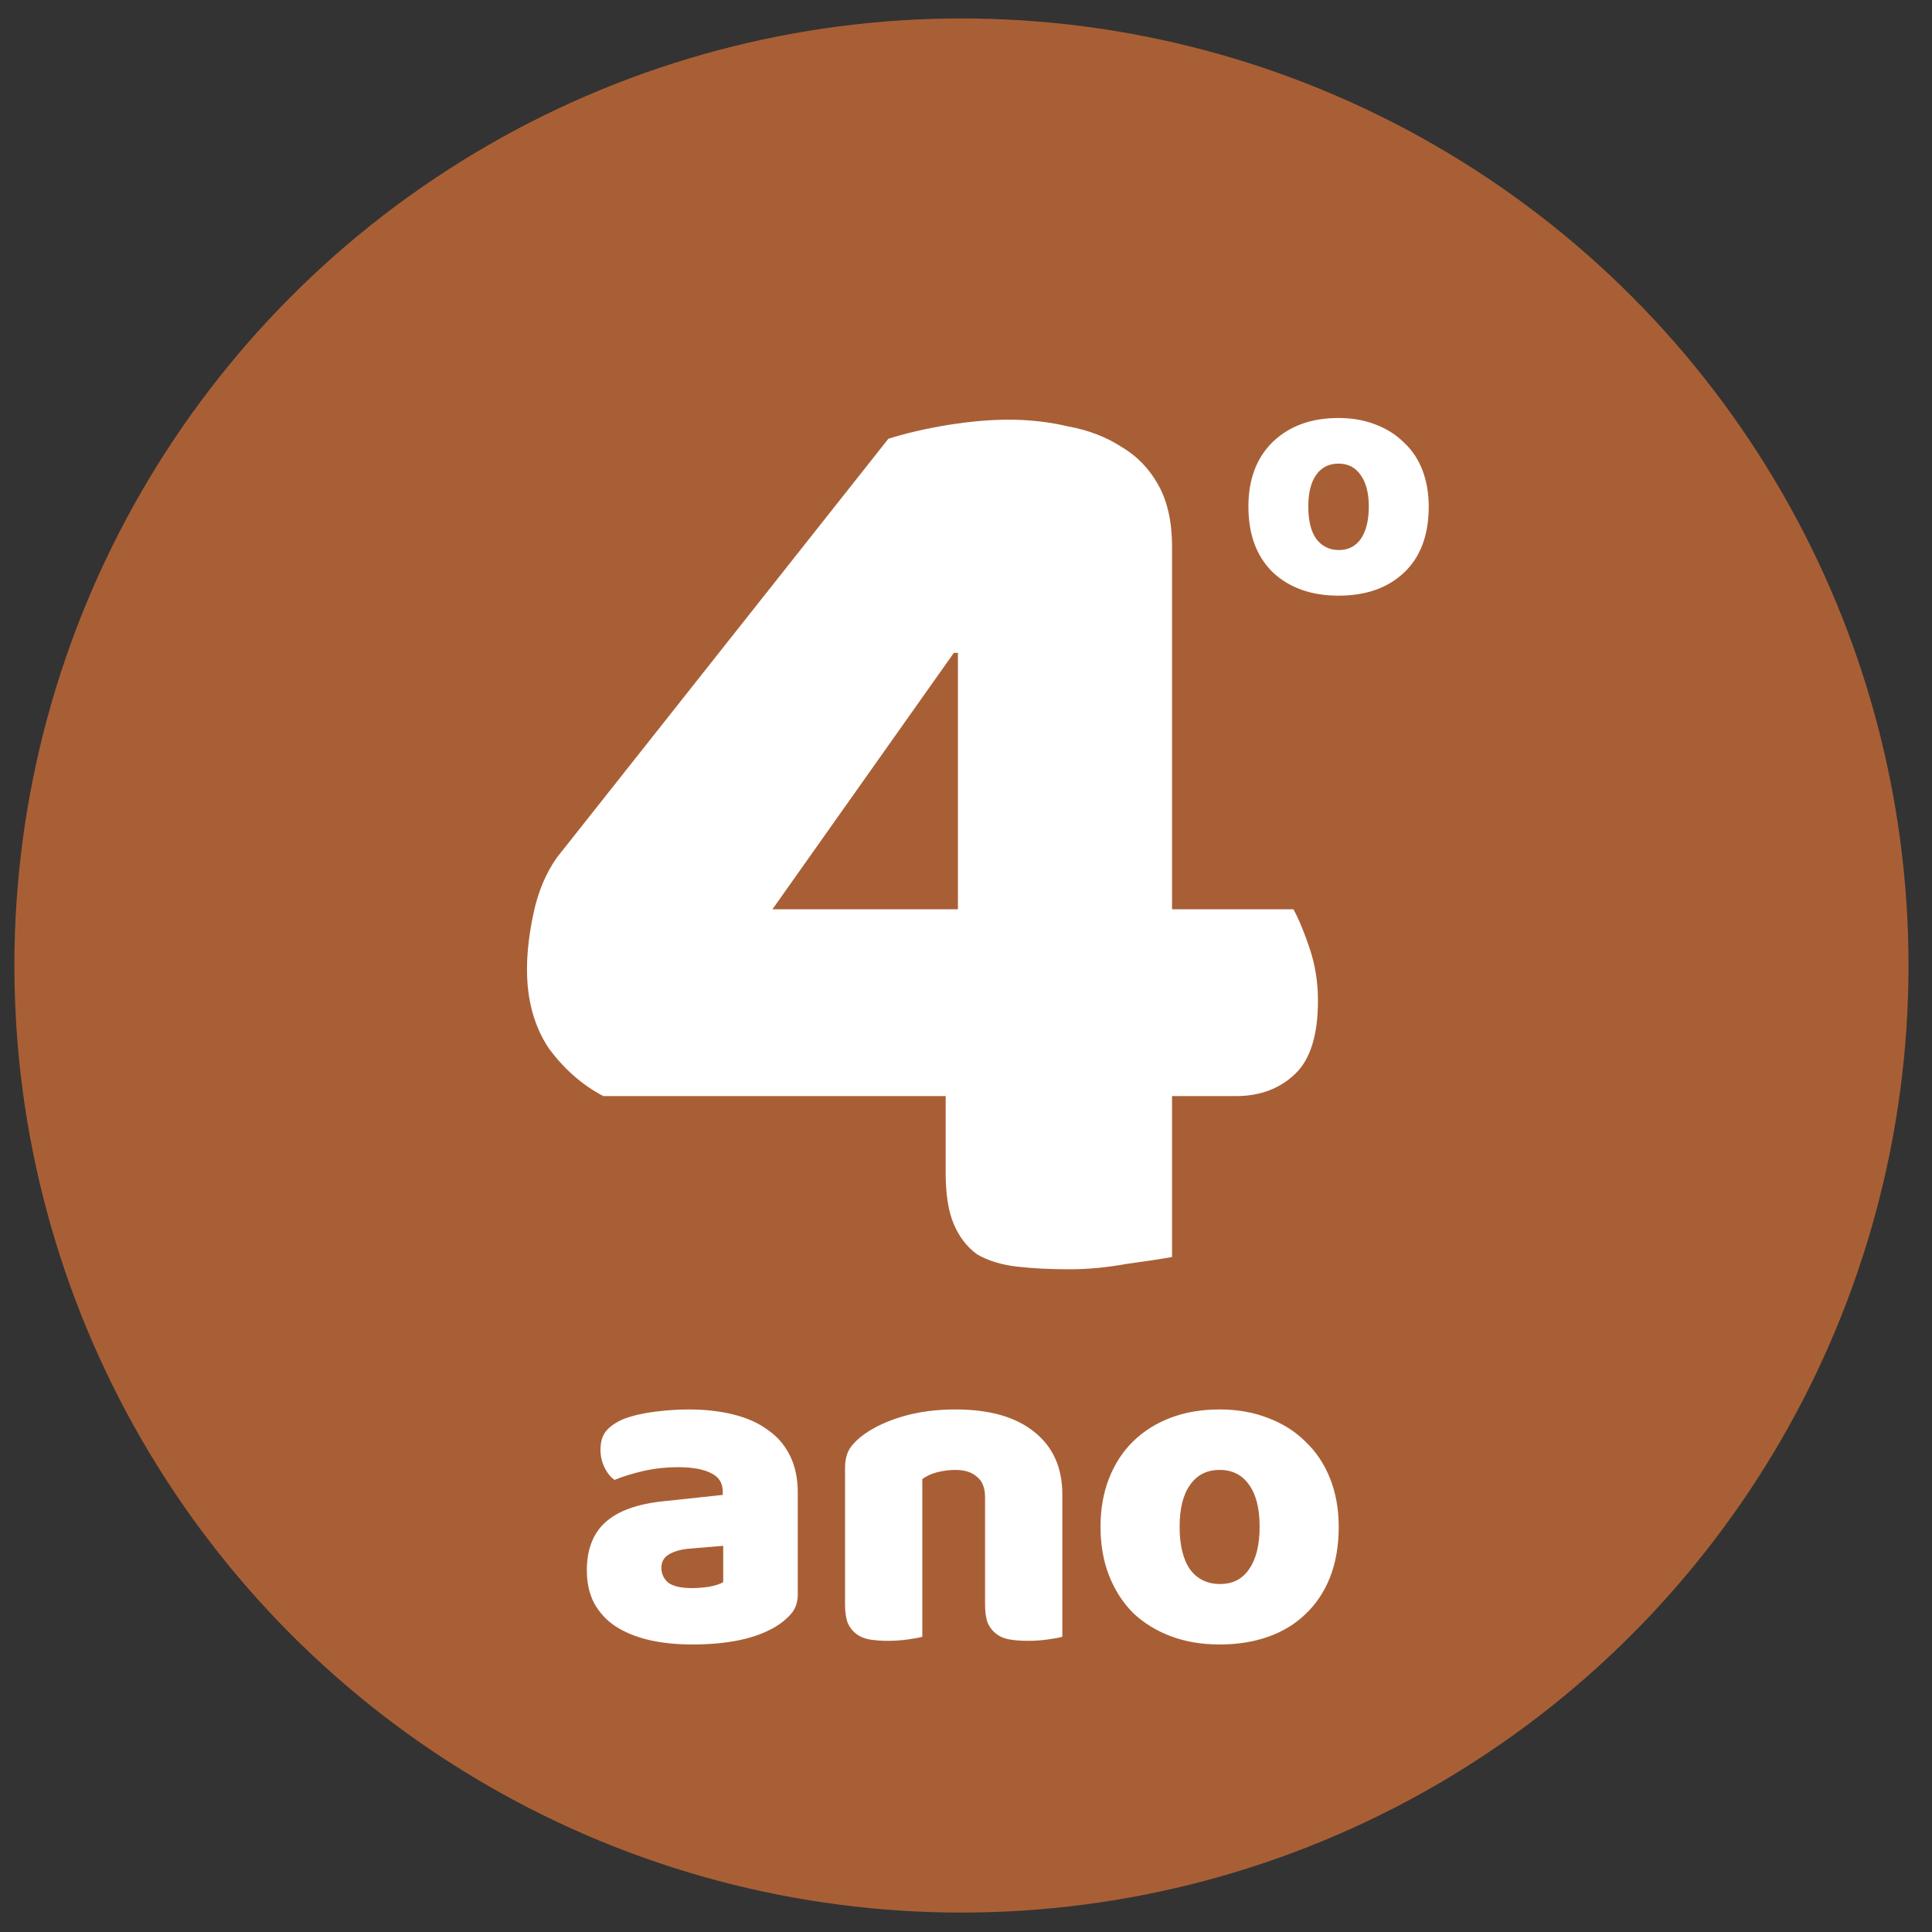
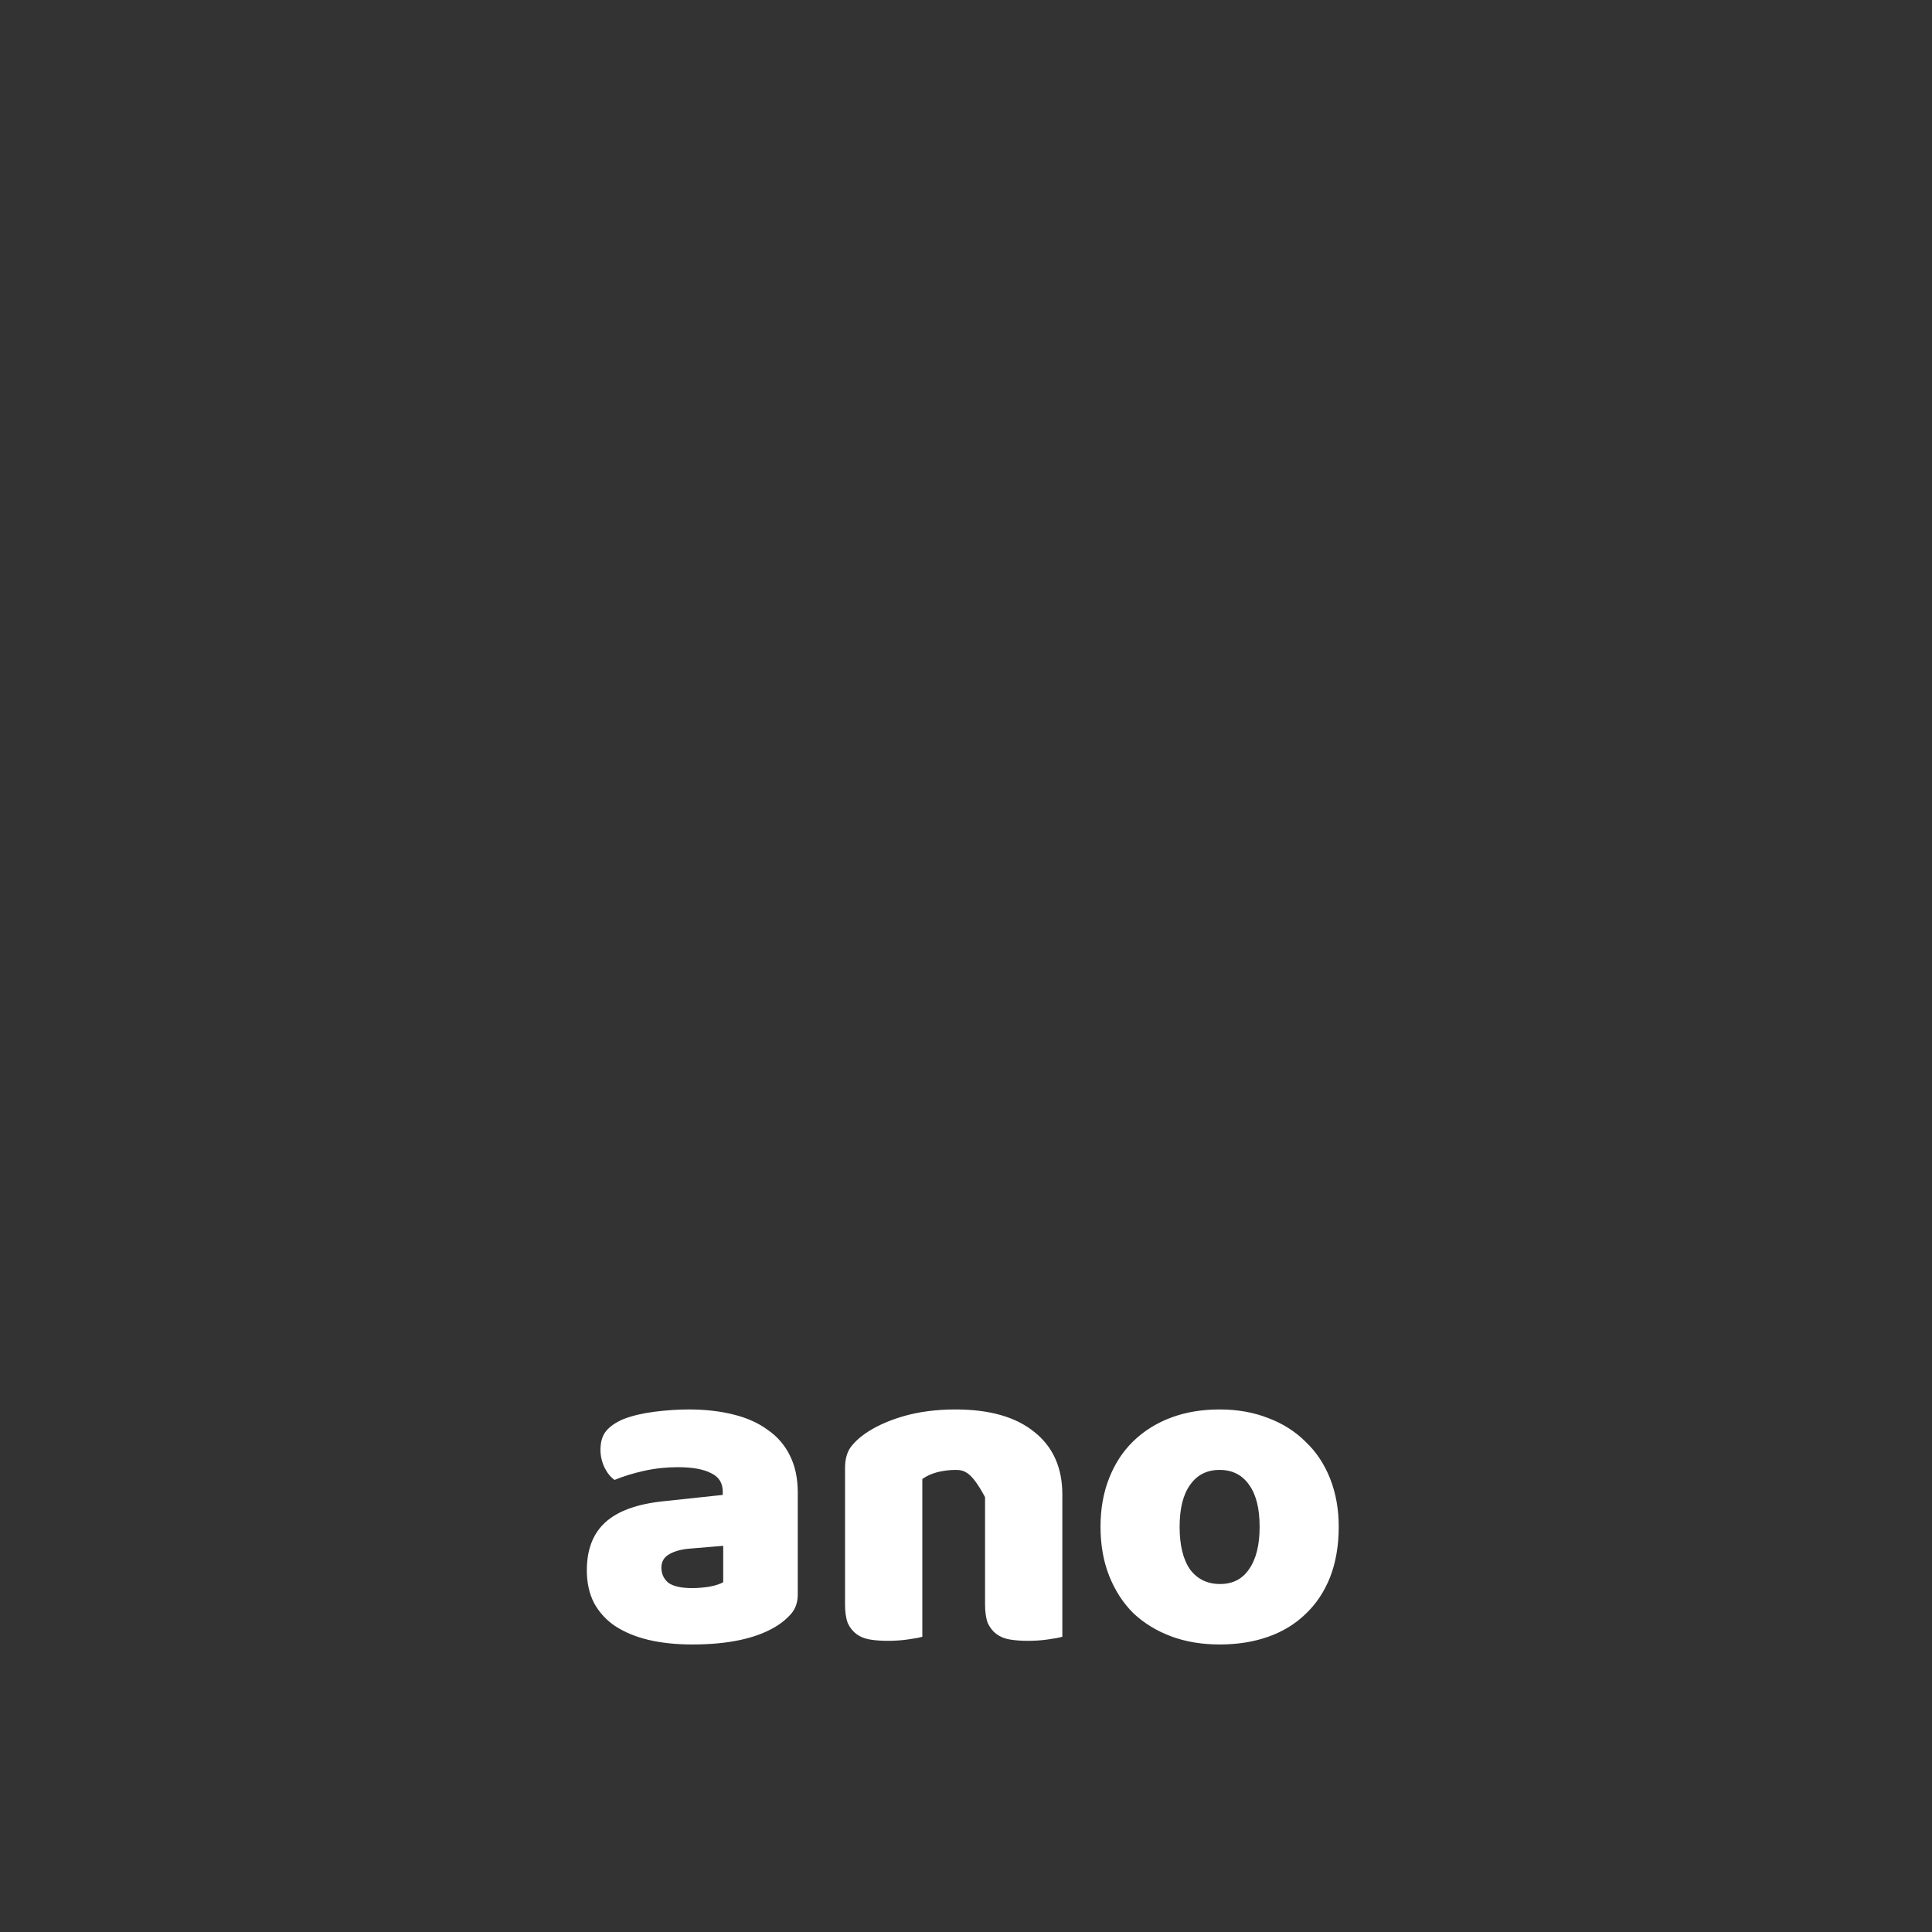
<svg xmlns="http://www.w3.org/2000/svg" width="51" height="51" viewBox="0 0 51 51" fill="none">
  <rect x="0" y="0" width="51" height="51" fill="#333333" stroke="none" />
-   <circle cx="25.38" cy="25.487" r="25" fill="#A95F35" />
-   <path d="M23.451 11.582C23.907 11.438 24.423 11.318 24.999 11.222C25.599 11.126 26.139 11.078 26.619 11.078C27.171 11.078 27.699 11.138 28.203 11.258C28.731 11.354 29.199 11.534 29.607 11.798C30.015 12.038 30.339 12.374 30.579 12.806C30.819 13.238 30.939 13.778 30.939 14.426V24.002H34.143C34.287 24.266 34.431 24.614 34.575 25.046C34.719 25.478 34.791 25.934 34.791 26.414C34.791 27.326 34.587 27.974 34.179 28.358C33.771 28.742 33.255 28.934 32.631 28.934H30.939V33.182C30.675 33.23 30.279 33.29 29.751 33.362C29.223 33.458 28.719 33.506 28.239 33.506C27.711 33.506 27.243 33.482 26.835 33.434C26.427 33.386 26.079 33.278 25.791 33.11C25.527 32.918 25.323 32.654 25.179 32.318C25.035 31.982 24.963 31.526 24.963 30.95V28.934H15.927C15.375 28.646 14.895 28.226 14.487 27.674C14.103 27.098 13.911 26.402 13.911 25.586C13.911 25.13 13.971 24.626 14.091 24.074C14.211 23.522 14.415 23.042 14.703 22.634L23.451 11.582ZM25.287 17.234H25.179L20.391 24.002H25.287V17.234Z" fill="white" />
-   <path d="M37.715 13.372C37.715 14.128 37.495 14.711 37.056 15.122C36.627 15.523 36.053 15.724 35.334 15.724C34.616 15.724 34.037 15.518 33.599 15.108C33.169 14.688 32.955 14.109 32.955 13.372C32.955 12.653 33.169 12.084 33.599 11.664C34.037 11.244 34.616 11.034 35.334 11.034C35.689 11.034 36.011 11.09 36.3 11.202C36.599 11.314 36.851 11.472 37.056 11.678C37.271 11.874 37.434 12.116 37.547 12.406C37.658 12.695 37.715 13.017 37.715 13.372ZM34.536 13.372C34.536 13.745 34.606 14.03 34.746 14.226C34.896 14.422 35.096 14.52 35.349 14.52C35.591 14.52 35.782 14.422 35.922 14.226C36.062 14.02 36.133 13.736 36.133 13.372C36.133 13.017 36.062 12.742 35.922 12.546C35.782 12.34 35.587 12.238 35.334 12.238C35.083 12.238 34.886 12.336 34.746 12.532C34.606 12.728 34.536 13.008 34.536 13.372Z" fill="white" />
-   <path d="M18.275 41.922C18.411 41.922 18.559 41.91 18.719 41.886C18.887 41.854 19.011 41.814 19.091 41.766V40.806L18.227 40.878C18.003 40.894 17.819 40.942 17.675 41.022C17.531 41.102 17.459 41.222 17.459 41.382C17.459 41.542 17.519 41.674 17.639 41.778C17.767 41.874 17.979 41.922 18.275 41.922ZM18.179 37.206C18.611 37.206 19.003 37.25 19.355 37.338C19.715 37.426 20.019 37.562 20.267 37.746C20.523 37.922 20.719 38.15 20.855 38.43C20.991 38.702 21.059 39.026 21.059 39.402V42.09C21.059 42.298 20.999 42.47 20.879 42.606C20.767 42.734 20.631 42.846 20.471 42.942C19.951 43.254 19.219 43.41 18.275 43.41C17.851 43.41 17.467 43.37 17.123 43.29C16.787 43.21 16.495 43.09 16.247 42.93C16.007 42.77 15.819 42.566 15.683 42.318C15.555 42.07 15.491 41.782 15.491 41.454C15.491 40.902 15.655 40.478 15.983 40.182C16.311 39.886 16.819 39.702 17.507 39.63L19.079 39.462V39.378C19.079 39.146 18.975 38.982 18.767 38.886C18.567 38.782 18.275 38.73 17.891 38.73C17.587 38.73 17.291 38.762 17.003 38.826C16.715 38.89 16.455 38.97 16.223 39.066C16.119 38.994 16.031 38.886 15.959 38.742C15.887 38.59 15.851 38.434 15.851 38.274C15.851 38.066 15.899 37.902 15.995 37.782C16.099 37.654 16.255 37.546 16.463 37.458C16.695 37.37 16.967 37.306 17.279 37.266C17.599 37.226 17.899 37.206 18.179 37.206ZM26.003 39.522C26.003 39.274 25.931 39.094 25.787 38.982C25.651 38.862 25.463 38.802 25.223 38.802C25.063 38.802 24.903 38.822 24.743 38.862C24.591 38.902 24.459 38.962 24.347 39.042V43.206C24.267 43.23 24.139 43.254 23.963 43.278C23.795 43.302 23.619 43.314 23.435 43.314C23.259 43.314 23.099 43.302 22.955 43.278C22.819 43.254 22.703 43.206 22.607 43.134C22.511 43.062 22.435 42.966 22.379 42.846C22.331 42.718 22.307 42.554 22.307 42.354V38.754C22.307 38.538 22.351 38.362 22.439 38.226C22.535 38.09 22.663 37.966 22.823 37.854C23.095 37.662 23.435 37.506 23.843 37.386C24.259 37.266 24.719 37.206 25.223 37.206C26.127 37.206 26.823 37.406 27.311 37.806C27.799 38.198 28.043 38.746 28.043 39.45V43.206C27.963 43.23 27.835 43.254 27.659 43.278C27.491 43.302 27.315 43.314 27.131 43.314C26.955 43.314 26.795 43.302 26.651 43.278C26.515 43.254 26.399 43.206 26.303 43.134C26.207 43.062 26.131 42.966 26.075 42.846C26.027 42.718 26.003 42.554 26.003 42.354V39.522ZM35.339 40.302C35.339 40.798 35.263 41.242 35.111 41.634C34.959 42.018 34.743 42.342 34.463 42.606C34.191 42.87 33.863 43.07 33.479 43.206C33.095 43.342 32.667 43.41 32.195 43.41C31.723 43.41 31.295 43.338 30.911 43.194C30.527 43.05 30.195 42.846 29.915 42.582C29.643 42.31 29.431 41.982 29.279 41.598C29.127 41.214 29.051 40.782 29.051 40.302C29.051 39.83 29.127 39.402 29.279 39.018C29.431 38.634 29.643 38.31 29.915 38.046C30.195 37.774 30.527 37.566 30.911 37.422C31.295 37.278 31.723 37.206 32.195 37.206C32.667 37.206 33.095 37.282 33.479 37.434C33.863 37.578 34.191 37.786 34.463 38.058C34.743 38.322 34.959 38.646 35.111 39.03C35.263 39.414 35.339 39.838 35.339 40.302ZM31.139 40.302C31.139 40.79 31.231 41.166 31.415 41.43C31.607 41.686 31.871 41.814 32.207 41.814C32.543 41.814 32.799 41.682 32.975 41.418C33.159 41.154 33.251 40.782 33.251 40.302C33.251 39.822 33.159 39.454 32.975 39.198C32.791 38.934 32.531 38.802 32.195 38.802C31.859 38.802 31.599 38.934 31.415 39.198C31.231 39.454 31.139 39.822 31.139 40.302Z" fill="white" />
+   <path d="M18.275 41.922C18.411 41.922 18.559 41.91 18.719 41.886C18.887 41.854 19.011 41.814 19.091 41.766V40.806L18.227 40.878C18.003 40.894 17.819 40.942 17.675 41.022C17.531 41.102 17.459 41.222 17.459 41.382C17.459 41.542 17.519 41.674 17.639 41.778C17.767 41.874 17.979 41.922 18.275 41.922ZM18.179 37.206C18.611 37.206 19.003 37.25 19.355 37.338C19.715 37.426 20.019 37.562 20.267 37.746C20.523 37.922 20.719 38.15 20.855 38.43C20.991 38.702 21.059 39.026 21.059 39.402V42.09C21.059 42.298 20.999 42.47 20.879 42.606C20.767 42.734 20.631 42.846 20.471 42.942C19.951 43.254 19.219 43.41 18.275 43.41C17.851 43.41 17.467 43.37 17.123 43.29C16.787 43.21 16.495 43.09 16.247 42.93C16.007 42.77 15.819 42.566 15.683 42.318C15.555 42.07 15.491 41.782 15.491 41.454C15.491 40.902 15.655 40.478 15.983 40.182C16.311 39.886 16.819 39.702 17.507 39.63L19.079 39.462V39.378C19.079 39.146 18.975 38.982 18.767 38.886C18.567 38.782 18.275 38.73 17.891 38.73C17.587 38.73 17.291 38.762 17.003 38.826C16.715 38.89 16.455 38.97 16.223 39.066C16.119 38.994 16.031 38.886 15.959 38.742C15.887 38.59 15.851 38.434 15.851 38.274C15.851 38.066 15.899 37.902 15.995 37.782C16.099 37.654 16.255 37.546 16.463 37.458C16.695 37.37 16.967 37.306 17.279 37.266C17.599 37.226 17.899 37.206 18.179 37.206ZM26.003 39.522C25.651 38.862 25.463 38.802 25.223 38.802C25.063 38.802 24.903 38.822 24.743 38.862C24.591 38.902 24.459 38.962 24.347 39.042V43.206C24.267 43.23 24.139 43.254 23.963 43.278C23.795 43.302 23.619 43.314 23.435 43.314C23.259 43.314 23.099 43.302 22.955 43.278C22.819 43.254 22.703 43.206 22.607 43.134C22.511 43.062 22.435 42.966 22.379 42.846C22.331 42.718 22.307 42.554 22.307 42.354V38.754C22.307 38.538 22.351 38.362 22.439 38.226C22.535 38.09 22.663 37.966 22.823 37.854C23.095 37.662 23.435 37.506 23.843 37.386C24.259 37.266 24.719 37.206 25.223 37.206C26.127 37.206 26.823 37.406 27.311 37.806C27.799 38.198 28.043 38.746 28.043 39.45V43.206C27.963 43.23 27.835 43.254 27.659 43.278C27.491 43.302 27.315 43.314 27.131 43.314C26.955 43.314 26.795 43.302 26.651 43.278C26.515 43.254 26.399 43.206 26.303 43.134C26.207 43.062 26.131 42.966 26.075 42.846C26.027 42.718 26.003 42.554 26.003 42.354V39.522ZM35.339 40.302C35.339 40.798 35.263 41.242 35.111 41.634C34.959 42.018 34.743 42.342 34.463 42.606C34.191 42.87 33.863 43.07 33.479 43.206C33.095 43.342 32.667 43.41 32.195 43.41C31.723 43.41 31.295 43.338 30.911 43.194C30.527 43.05 30.195 42.846 29.915 42.582C29.643 42.31 29.431 41.982 29.279 41.598C29.127 41.214 29.051 40.782 29.051 40.302C29.051 39.83 29.127 39.402 29.279 39.018C29.431 38.634 29.643 38.31 29.915 38.046C30.195 37.774 30.527 37.566 30.911 37.422C31.295 37.278 31.723 37.206 32.195 37.206C32.667 37.206 33.095 37.282 33.479 37.434C33.863 37.578 34.191 37.786 34.463 38.058C34.743 38.322 34.959 38.646 35.111 39.03C35.263 39.414 35.339 39.838 35.339 40.302ZM31.139 40.302C31.139 40.79 31.231 41.166 31.415 41.43C31.607 41.686 31.871 41.814 32.207 41.814C32.543 41.814 32.799 41.682 32.975 41.418C33.159 41.154 33.251 40.782 33.251 40.302C33.251 39.822 33.159 39.454 32.975 39.198C32.791 38.934 32.531 38.802 32.195 38.802C31.859 38.802 31.599 38.934 31.415 39.198C31.231 39.454 31.139 39.822 31.139 40.302Z" fill="white" />
</svg>